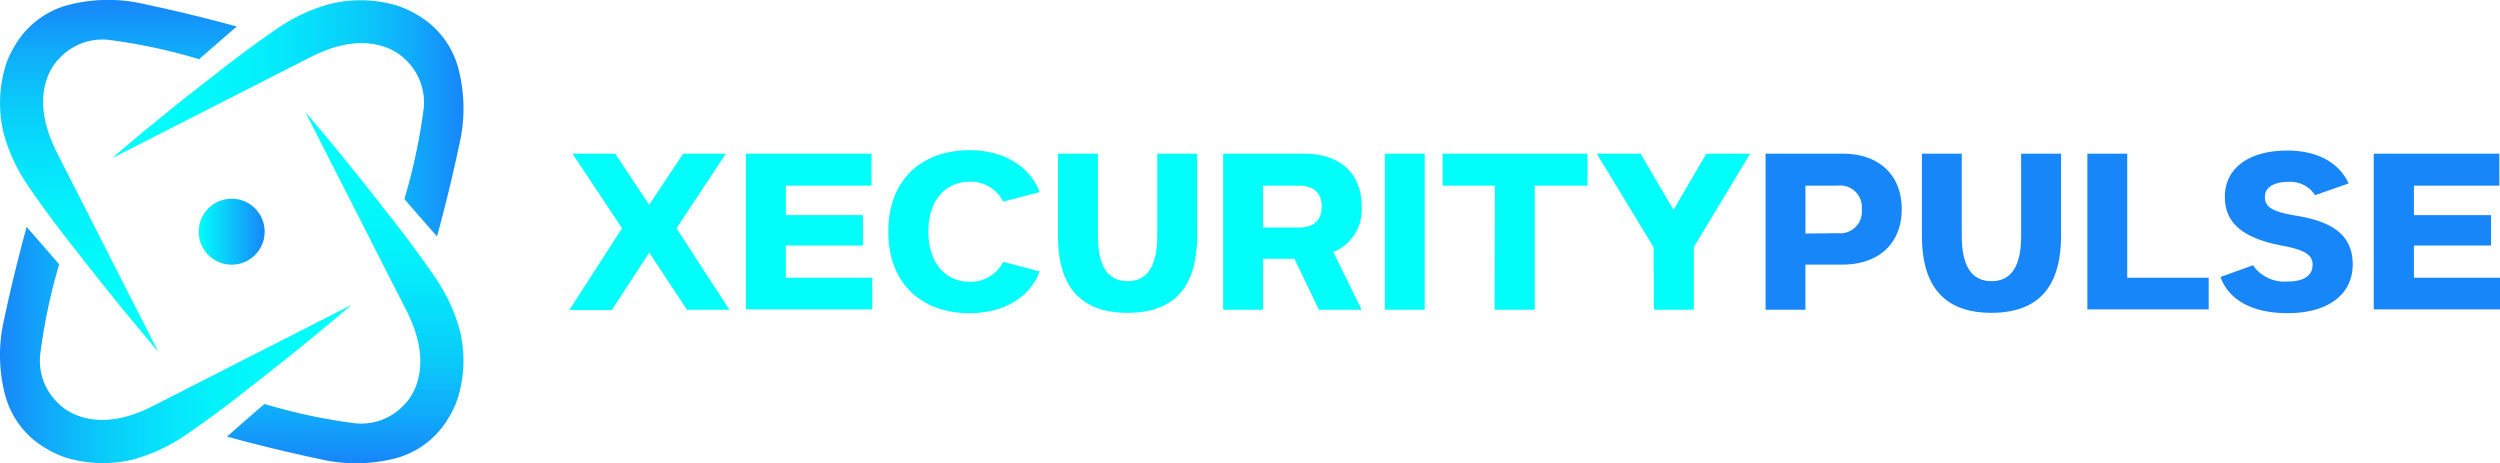
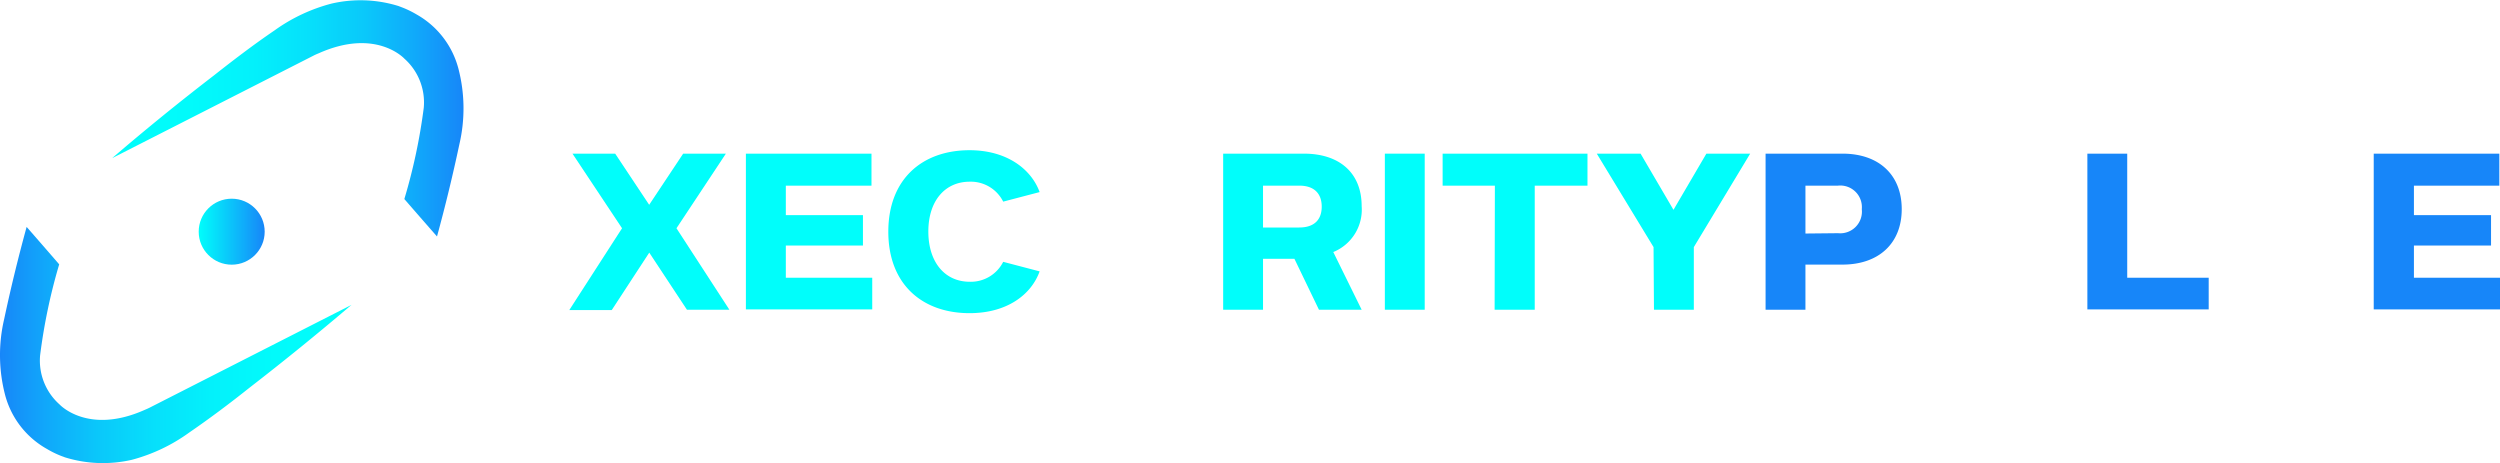
<svg xmlns="http://www.w3.org/2000/svg" xmlns:xlink="http://www.w3.org/1999/xlink" id="Layer_1" data-name="Layer 1" viewBox="0 0 298.57 55.35">
  <defs>
    <linearGradient id="linear-gradient" x1="14.1" y1="14.95" x2="56.06" y2="14.95" gradientUnits="userSpaceOnUse">
      <stop offset="0" stop-color="#00fefb" />
      <stop offset="0.22" stop-color="#01fbfb" />
      <stop offset="0.4" stop-color="#03f1fb" />
      <stop offset="0.56" stop-color="#06e0fb" />
      <stop offset="0.72" stop-color="#0ac8fa" />
      <stop offset="0.86" stop-color="#10aafa" />
      <stop offset="1" stop-color="#1786f9" />
    </linearGradient>
    <linearGradient id="linear-gradient-2" x1="40.18" y1="-138.37" x2="82.15" y2="-138.37" gradientTransform="translate(153.2 82.97) rotate(-90)" xlink:href="#linear-gradient" />
    <linearGradient id="linear-gradient-3" x1="183.24" y1="-38.2" x2="225.21" y2="-38.2" gradientTransform="translate(225.92 3.85) rotate(180)" xlink:href="#linear-gradient" />
    <linearGradient id="linear-gradient-4" x1="80.99" y1="138.9" x2="122.95" y2="138.9" gradientTransform="translate(180.84 -66.78) rotate(90)" xlink:href="#linear-gradient" />
    <linearGradient id="linear-gradient-5" x1="23.73" y1="27.67" x2="31.61" y2="27.67" gradientUnits="userSpaceOnUse">
      <stop offset="0" stop-color="#00fefb" />
      <stop offset="1" stop-color="#1786f9" />
    </linearGradient>
  </defs>
  <title>xecurity-pulse-logo</title>
  <g id="Icon">
    <path d="M55.45,9a10.46,10.46,0,0,0-5-6.45,11.5,11.5,0,0,0-1.73-.84l-.21-.08-.21-.08a15.31,15.31,0,0,0-8-.29A20.51,20.51,0,0,0,33.5,4.46C31,6.16,28.59,8,26.23,9.86Q20,14.65,14.1,19.72l24-12.22a6.62,6.62,0,0,1,.66-.3C45.61,4.13,49,7.83,49,7.83h0a7,7,0,0,1,2.32,5.86A67.89,67.89,0,0,1,49,24.6c1.29,1.49,2.61,3,3.9,4.47,1-3.65,1.89-7.33,2.67-11A18.85,18.85,0,0,0,55.45,9Z" transform="translate(-0.71 -0.83)" style="fill:url(#linear-gradient)" />
-     <path d="M8.85,1.43a10.45,10.45,0,0,0-6.45,5,12.49,12.49,0,0,0-.85,1.72,1.43,1.43,0,0,1-.08.22L1.4,8.6a15.32,15.32,0,0,0-.29,8,20.67,20.67,0,0,0,3.23,6.82c1.71,2.49,3.52,4.9,5.4,7.26,3.2,4.12,6.48,8.18,9.86,12.14l-12.21-24q-.16-.33-.3-.66C4,11.28,7.72,7.89,7.72,7.89h0a7,7,0,0,1,5.86-2.31A66.71,66.71,0,0,1,24.48,7.9C26,6.61,27.45,5.29,29,4c-3.65-1-7.32-1.89-11-2.67A19,19,0,0,0,8.85,1.43Z" transform="translate(-0.71 -0.83)" style="fill:url(#linear-gradient-2)" />
    <path d="M1.32,48a10.44,10.44,0,0,0,5,6.45,11.39,11.39,0,0,0,1.72.84l.22.08.21.08a15.32,15.32,0,0,0,8,.29,20.69,20.69,0,0,0,6.82-3.24c2.48-1.7,4.9-3.52,7.26-5.4q6.18-4.78,12.14-9.86l-24,12.22c-.21.11-.43.21-.65.3-6.83,3.07-10.22-.63-10.22-.63h0a7,7,0,0,1-2.32-5.86A67.89,67.89,0,0,1,7.78,32.4c-1.29-1.49-2.6-3-3.89-4.47-1,3.65-1.9,7.33-2.68,11A18.85,18.85,0,0,0,1.32,48Z" transform="translate(-0.71 -0.83)" style="fill:url(#linear-gradient-3)" />
-     <path d="M47.93,55.57a10.48,10.48,0,0,0,6.45-5,11.39,11.39,0,0,0,.84-1.72c0-.08.05-.15.08-.22s.05-.14.07-.21a15.21,15.21,0,0,0,.29-8,20.67,20.67,0,0,0-3.23-6.82c-1.71-2.49-3.52-4.9-5.4-7.26-3.19-4.12-6.47-8.18-9.86-12.14l12.22,24q.16.33.3.66c3.07,6.83-.63,10.22-.63,10.22h0a7,7,0,0,1-5.87,2.31,66.71,66.71,0,0,1-10.9-2.32c-1.49,1.29-3,2.61-4.47,3.9,3.65,1,7.32,1.89,11,2.67A19,19,0,0,0,47.93,55.57Z" transform="translate(-0.71 -0.83)" style="fill:url(#linear-gradient-4)" />
    <circle cx="27.67" cy="27.67" r="3.94" style="fill:url(#linear-gradient-5)" />
  </g>
  <path d="M75,28.09l-5.92-8.91h5.1l4.06,6.11,4.06-6.11h5.1l-5.9,8.91,6.32,9.73H82.75L78.25,31l-4.48,6.86H68.7Z" transform="translate(-0.71 -0.83)" style="fill:#00fefb" />
  <path d="M89.79,19.18h15V23H94.56v3.52h9.21v3.63H94.56V34h10.32v3.78H89.79Z" transform="translate(-0.71 -0.83)" style="fill:#00fefb" />
  <path d="M116.5,38.23c-5.64,0-9.7-3.44-9.7-9.73s4.06-9.73,9.7-9.73c4.48,0,7.38,2.28,8.37,5l-4.35,1.14a4.33,4.33,0,0,0-4-2.38c-2.92,0-4.94,2.25-4.94,5.95s2,6,4.94,6a4.33,4.33,0,0,0,4-2.38l4.35,1.14C123.88,36,121,38.23,116.5,38.23Z" transform="translate(-0.71 -0.83)" style="fill:#00fefb" />
-   <path d="M131.83,19.18V29c0,3.55,1.14,5.41,3.54,5.41s3.55-1.86,3.55-5.41V19.18h4.76V29c0,5.88-2.53,9.19-8.31,9.19s-8.31-3.31-8.31-9.19V19.18Z" transform="translate(-0.71 -0.83)" style="fill:#00fefb" />
  <path d="M146.79,37.82V19.18h9.65c4.22,0,6.89,2.28,6.89,6.27a5.46,5.46,0,0,1-3.39,5.48l3.39,6.89h-5.1l-2.93-6.08h-3.75v6.08ZM151.55,28h4.32c1.81,0,2.69-.94,2.69-2.49S157.68,23,155.87,23h-4.32Z" transform="translate(-0.71 -0.83)" style="fill:#00fefb" />
  <path d="M166.1,19.18h4.76V37.82H166.1Z" transform="translate(-0.71 -0.83)" style="fill:#00fefb" />
  <path d="M179.24,23H173V19.18h17.3V23H184V37.82h-4.79Z" transform="translate(-0.71 -0.83)" style="fill:#00fefb" />
  <path d="M198.19,30.34l-6.78-11.16h5.23l3.93,6.71,3.93-6.71h5.23L203,30.34v7.48h-4.76Z" transform="translate(-0.71 -0.83)" style="fill:#00fefb" />
  <path d="M211.57,19.18h9.19c4.35,0,7.07,2.54,7.07,6.63s-2.75,6.62-7.07,6.62h-4.43v5.39h-4.76Zm8.65,9.5a2.59,2.59,0,0,0,2.84-2.87A2.58,2.58,0,0,0,220.22,23h-3.89v5.72Z" transform="translate(-0.71 -0.83)" style="fill:#1786f9" />
-   <path d="M235,19.18V29c0,3.55,1.14,5.41,3.55,5.41s3.54-1.86,3.54-5.41V19.18h4.77V29c0,5.88-2.54,9.19-8.31,9.19s-8.31-3.31-8.31-9.19V19.18Z" transform="translate(-0.71 -0.83)" style="fill:#1786f9" />
  <path d="M250,19.18h4.76V34h9.73v3.78H250Z" transform="translate(-0.71 -0.83)" style="fill:#1786f9" />
-   <path d="M269.78,32.51a4.57,4.57,0,0,0,4.12,1.94c2.12,0,3-.82,3-2s-.9-1.76-3.62-2.28c-5.33-1-6.86-3.13-6.86-5.85,0-3.31,2.74-5.51,7.46-5.51,4,0,6.36,1.78,7.32,3.93l-4,1.4A3.54,3.54,0,0,0,274,22.55c-1.66,0-2.8.62-2.8,1.78s.75,1.76,3.58,2.23c4.37.7,6.91,2.25,6.91,5.85,0,3.42-2.72,5.82-7.79,5.82s-7.28-2.25-8-4.32Z" transform="translate(-0.71 -0.83)" style="fill:#1786f9" />
  <path d="M284.2,19.18h15V23H289v3.52h9.21v3.63H289V34h10.33v3.78H284.2Z" transform="translate(-0.71 -0.83)" style="fill:#1786f9" />
</svg>